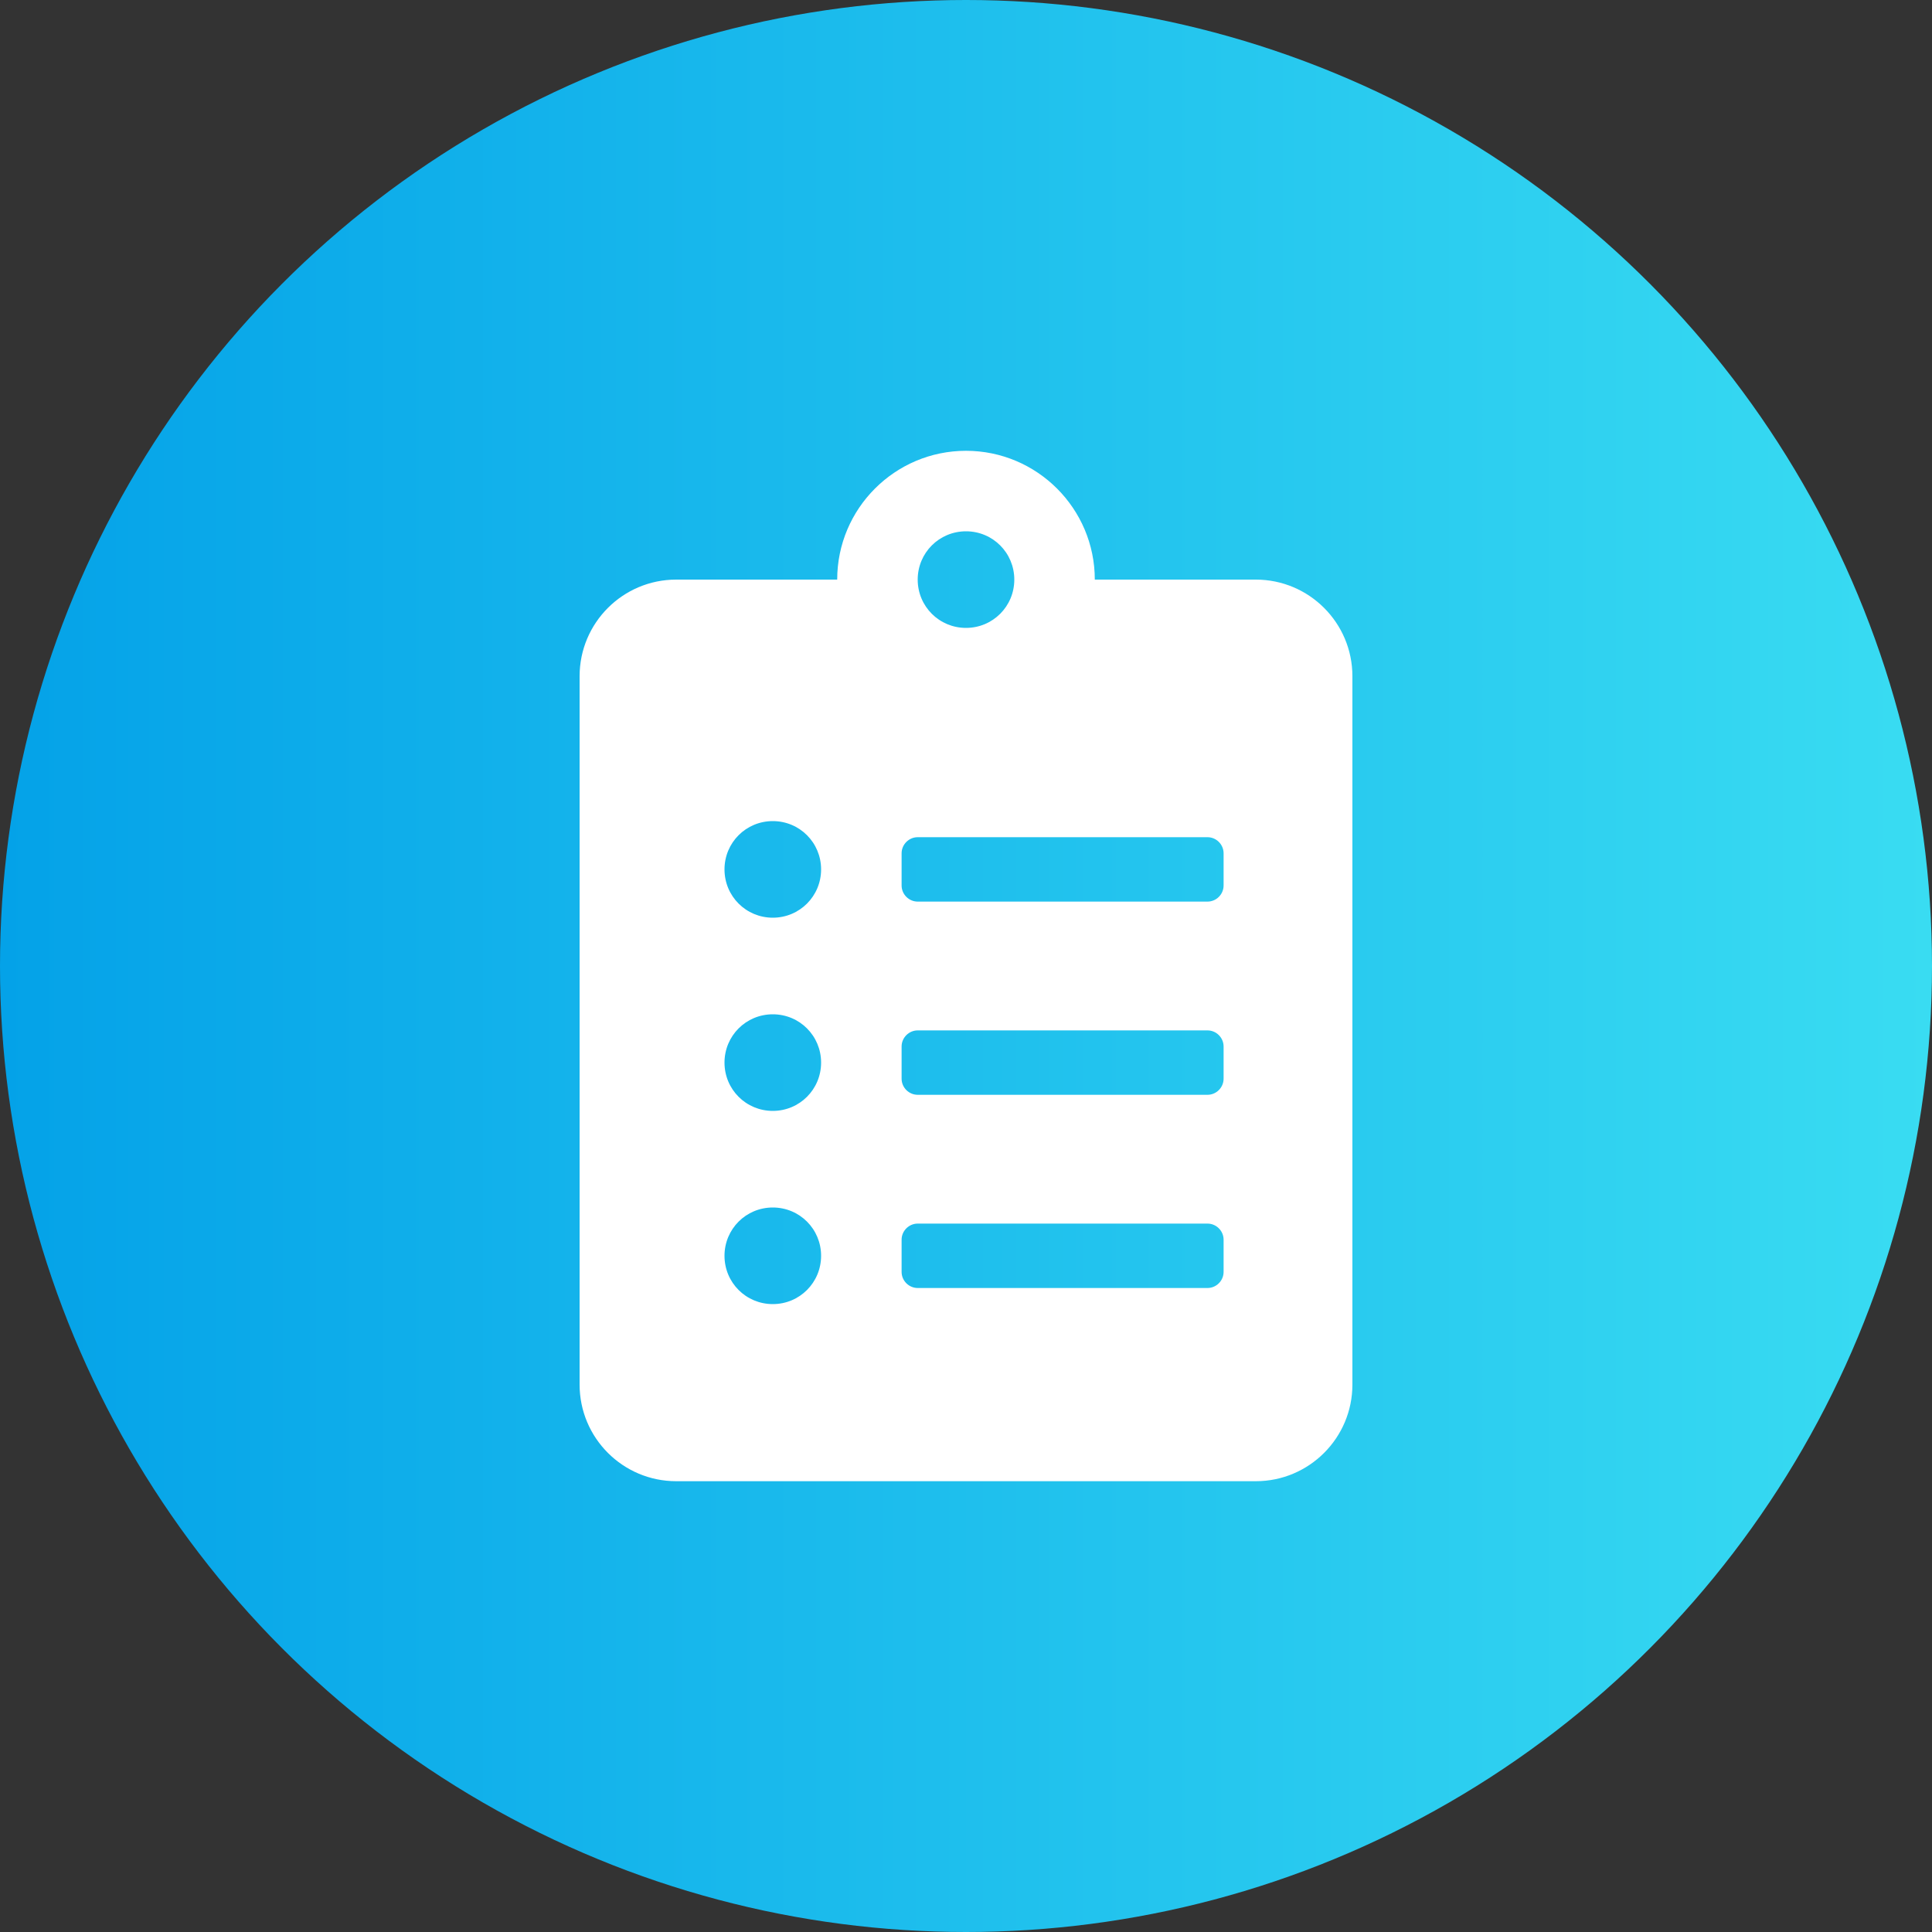
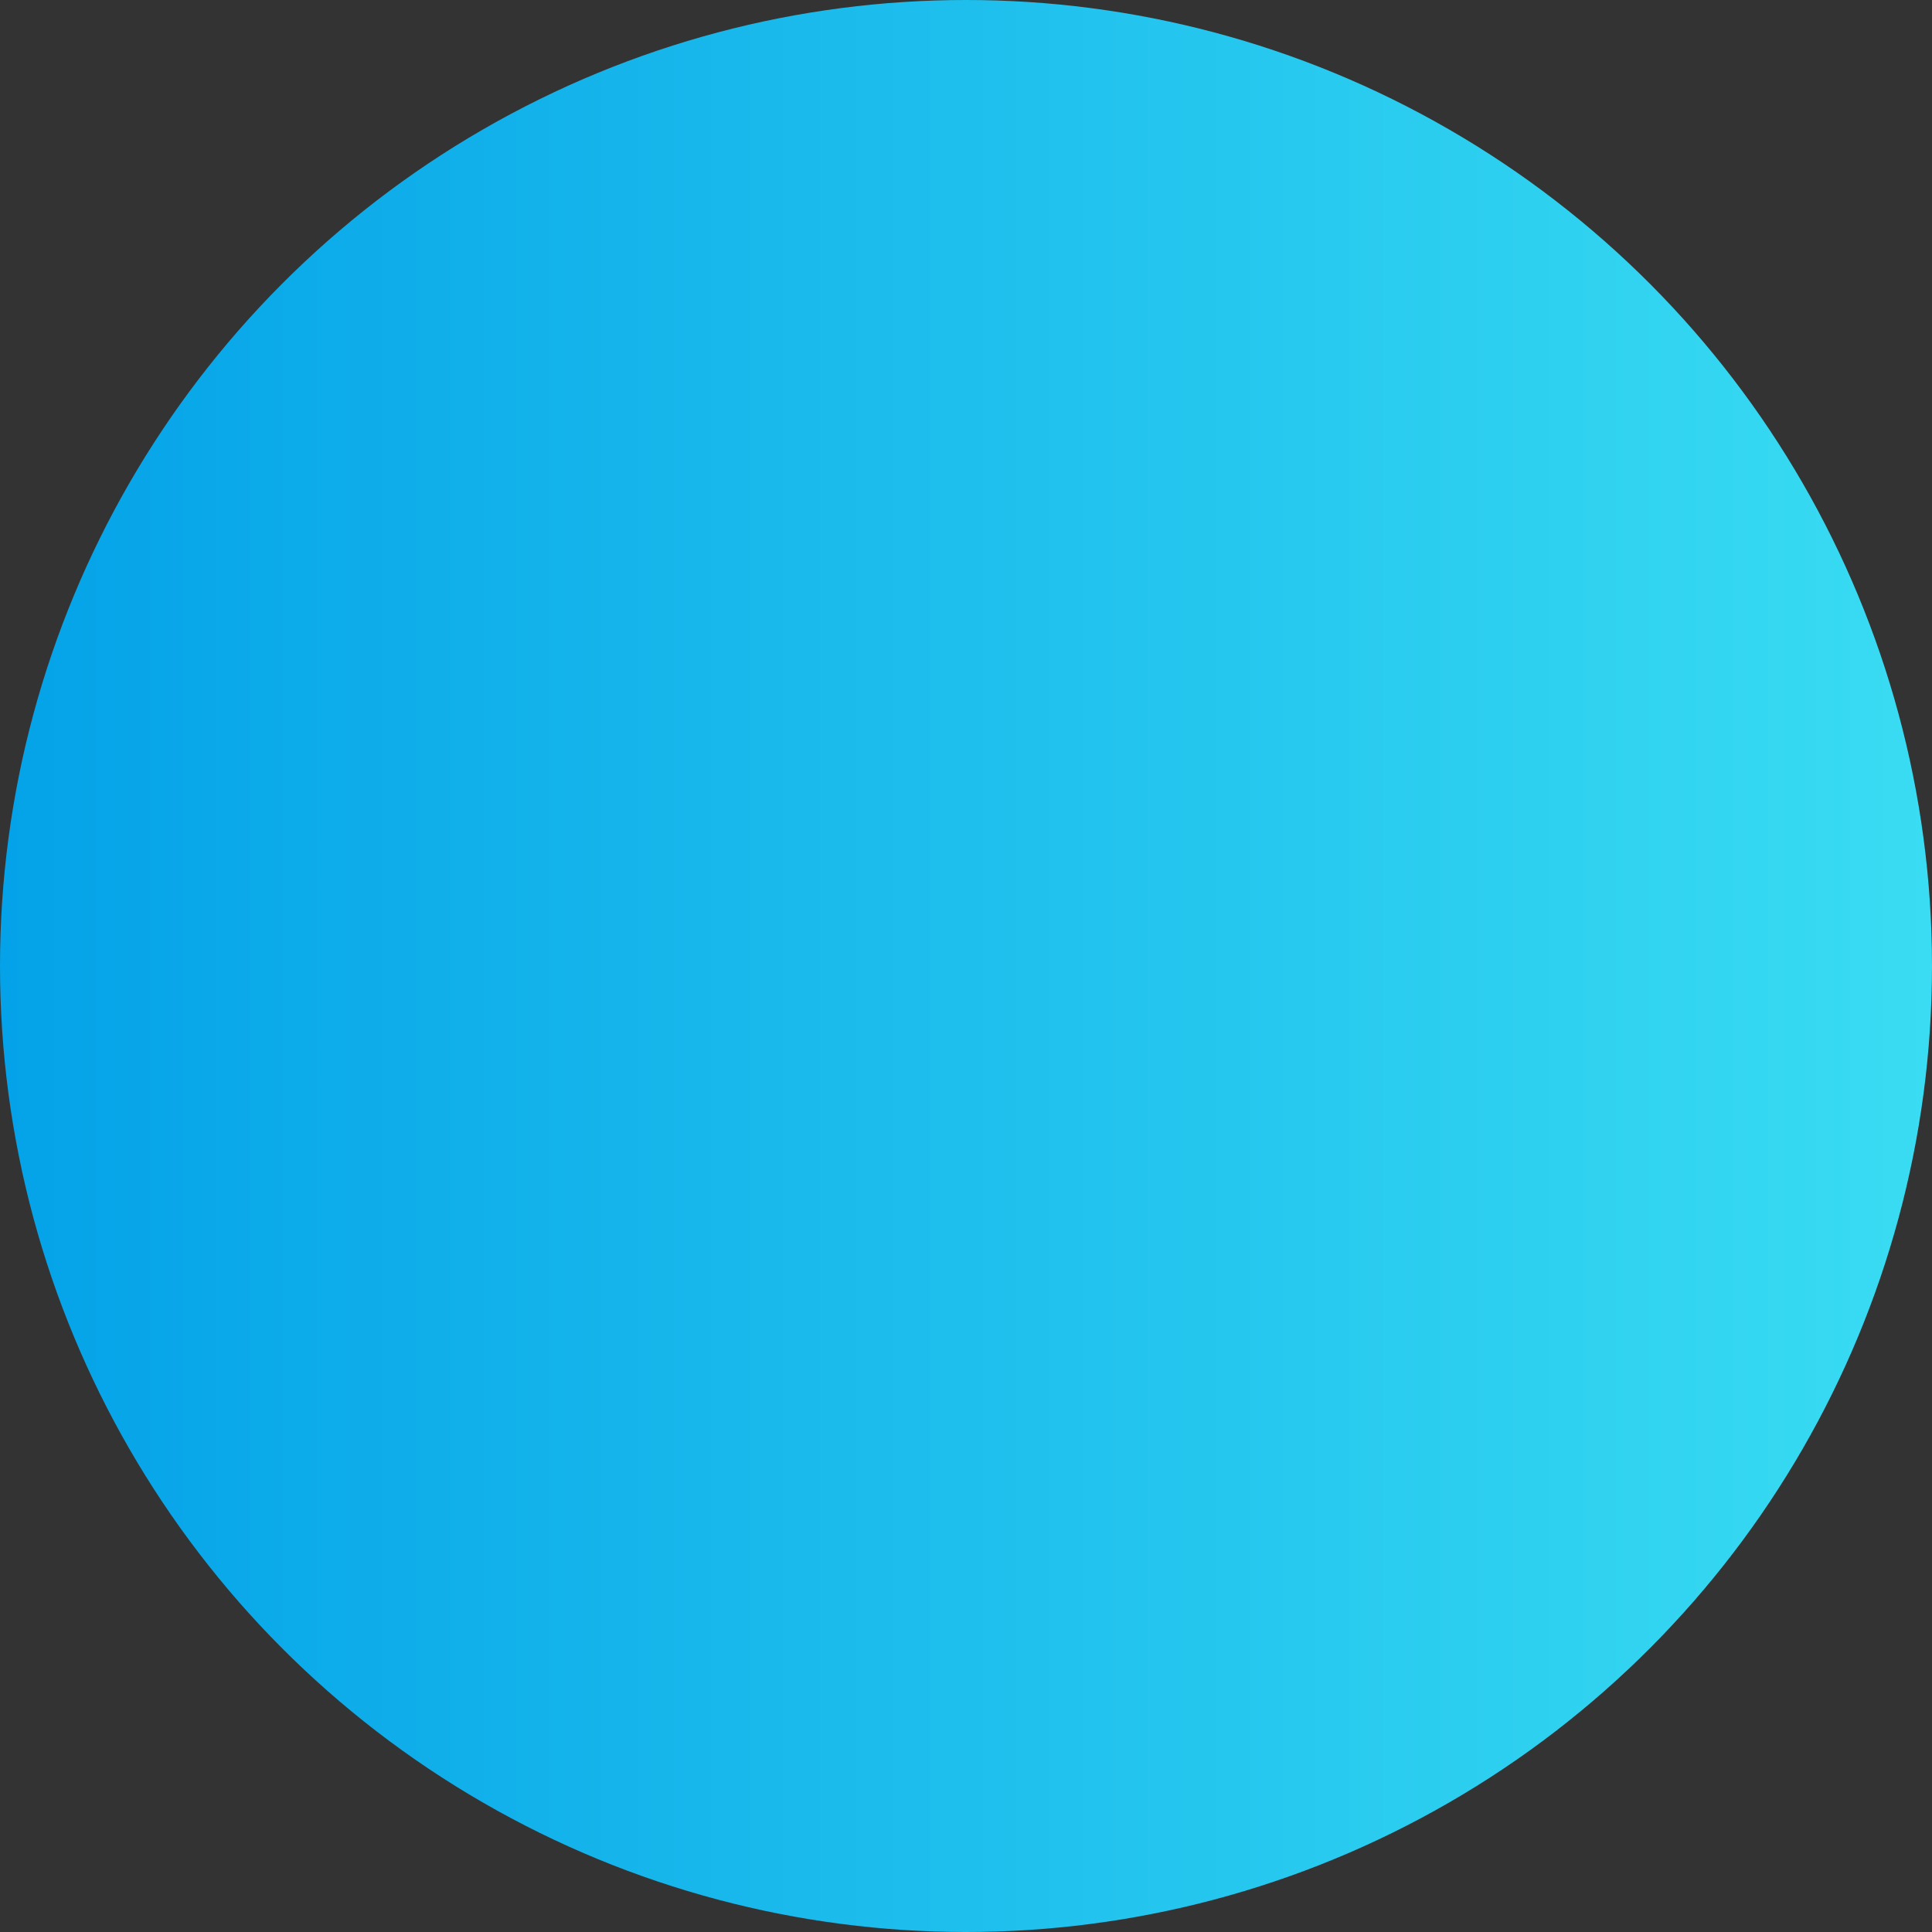
<svg xmlns="http://www.w3.org/2000/svg" width="30" height="30" viewBox="0 0 30 30" fill="none">
  <rect x="0" y="0" width="30" height="30" fill="#333333" stroke="none" />
  <circle cx="15" cy="15" r="15" fill="url(#paint0_linear_536_2978)" />
-   <path d="M19.5 9H17C17 7.897 16.103 7 15 7C13.897 7 13 7.897 13 9H10.5C9.672 9 9 9.672 9 10.5V21.5C9 22.328 9.672 23 10.5 23H19.5C20.328 23 21 22.328 21 21.5V10.5C21 9.672 20.328 9 19.5 9ZM12 20.25C11.584 20.25 11.25 19.916 11.25 19.5C11.25 19.084 11.584 18.75 12 18.75C12.416 18.75 12.75 19.084 12.75 19.5C12.75 19.916 12.416 20.25 12 20.25ZM12 17.25C11.584 17.25 11.25 16.916 11.25 16.5C11.25 16.084 11.584 15.75 12 15.75C12.416 15.75 12.75 16.084 12.75 16.5C12.75 16.916 12.416 17.25 12 17.25ZM12 14.25C11.584 14.25 11.25 13.916 11.25 13.5C11.25 13.084 11.584 12.75 12 12.75C12.416 12.75 12.75 13.084 12.75 13.5C12.75 13.916 12.416 14.25 12 14.25ZM15 8.25C15.416 8.25 15.75 8.584 15.75 9C15.75 9.416 15.416 9.75 15 9.75C14.584 9.75 14.25 9.416 14.25 9C14.25 8.584 14.584 8.25 15 8.25ZM19 19.75C19 19.887 18.887 20 18.75 20H14.25C14.113 20 14 19.887 14 19.75V19.25C14 19.113 14.113 19 14.25 19H18.75C18.887 19 19 19.113 19 19.25V19.75ZM19 16.75C19 16.887 18.887 17 18.75 17H14.25C14.113 17 14 16.887 14 16.75V16.25C14 16.113 14.113 16 14.25 16H18.75C18.887 16 19 16.113 19 16.25V16.75ZM19 13.75C19 13.887 18.887 14 18.75 14H14.25C14.113 14 14 13.887 14 13.75V13.25C14 13.113 14.113 13 14.25 13H18.75C18.887 13 19 13.113 19 13.25V13.75Z" fill="white" />
  <defs>
    <linearGradient id="paint0_linear_536_2978" x1="0" y1="15" x2="30" y2="15" gradientUnits="userSpaceOnUse">
      <stop stop-color="#04A2E8" />
      <stop offset="1" stop-color="#39DCF2" />
    </linearGradient>
  </defs>
</svg>